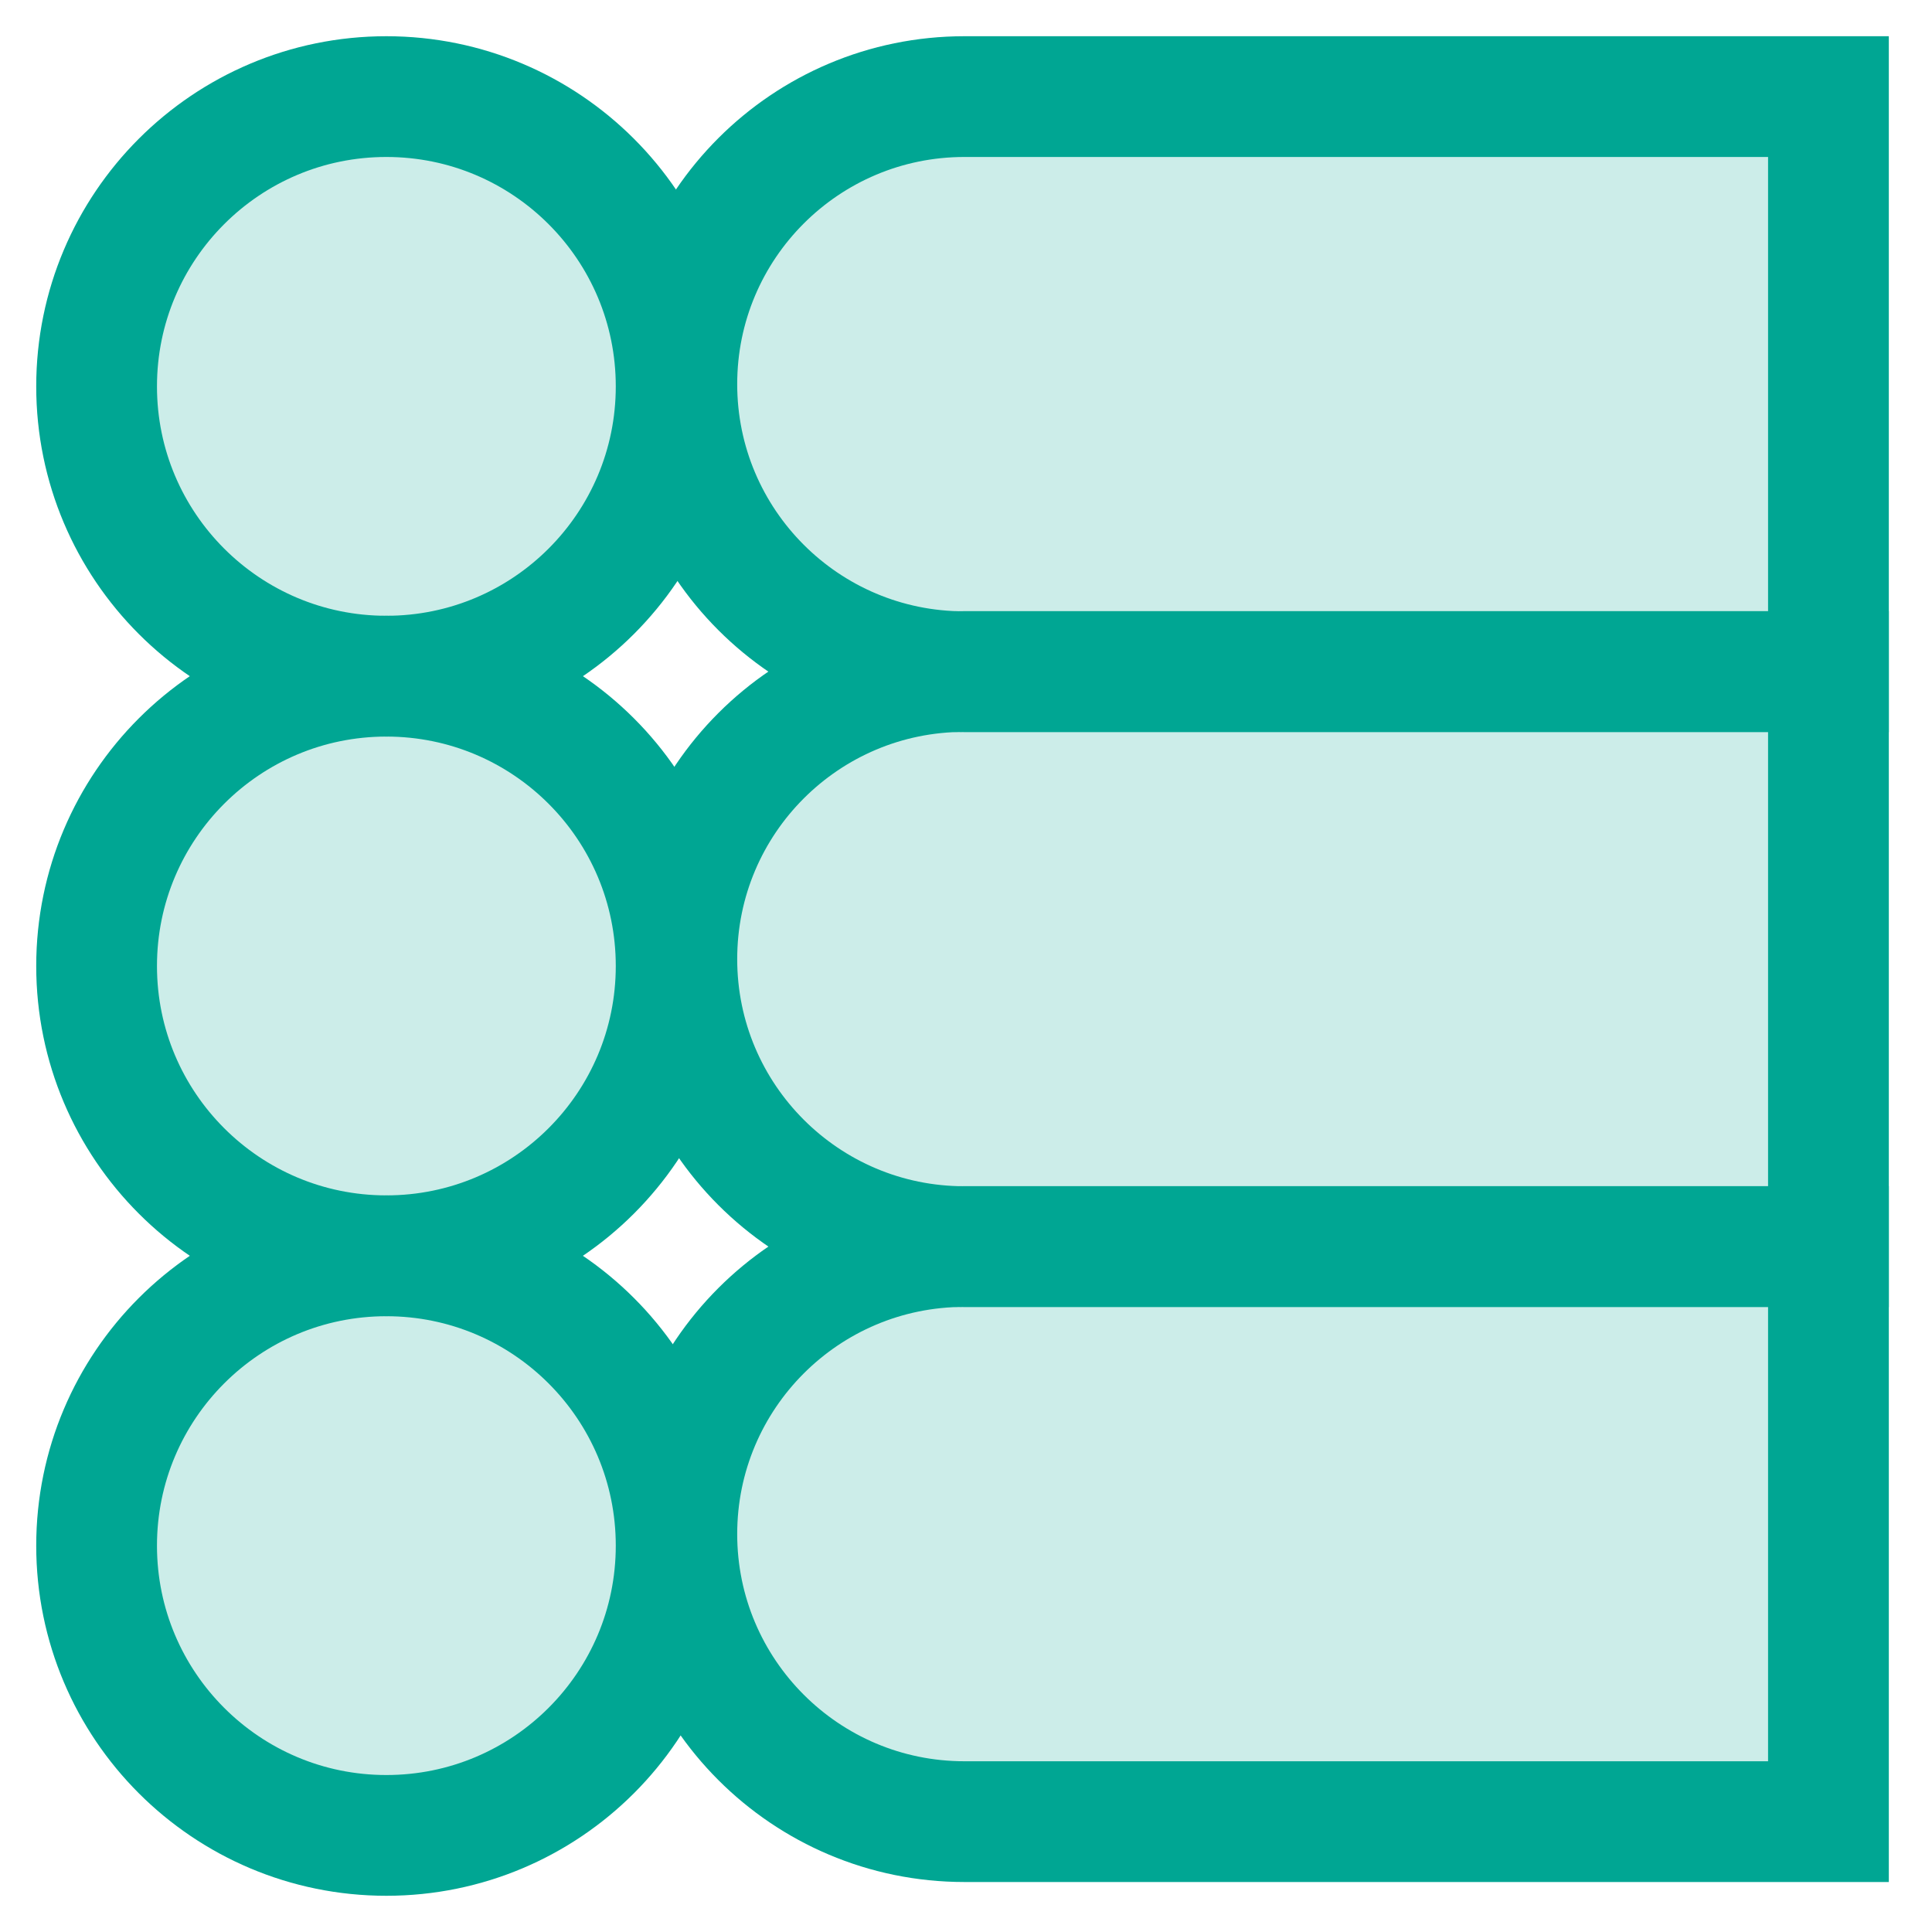
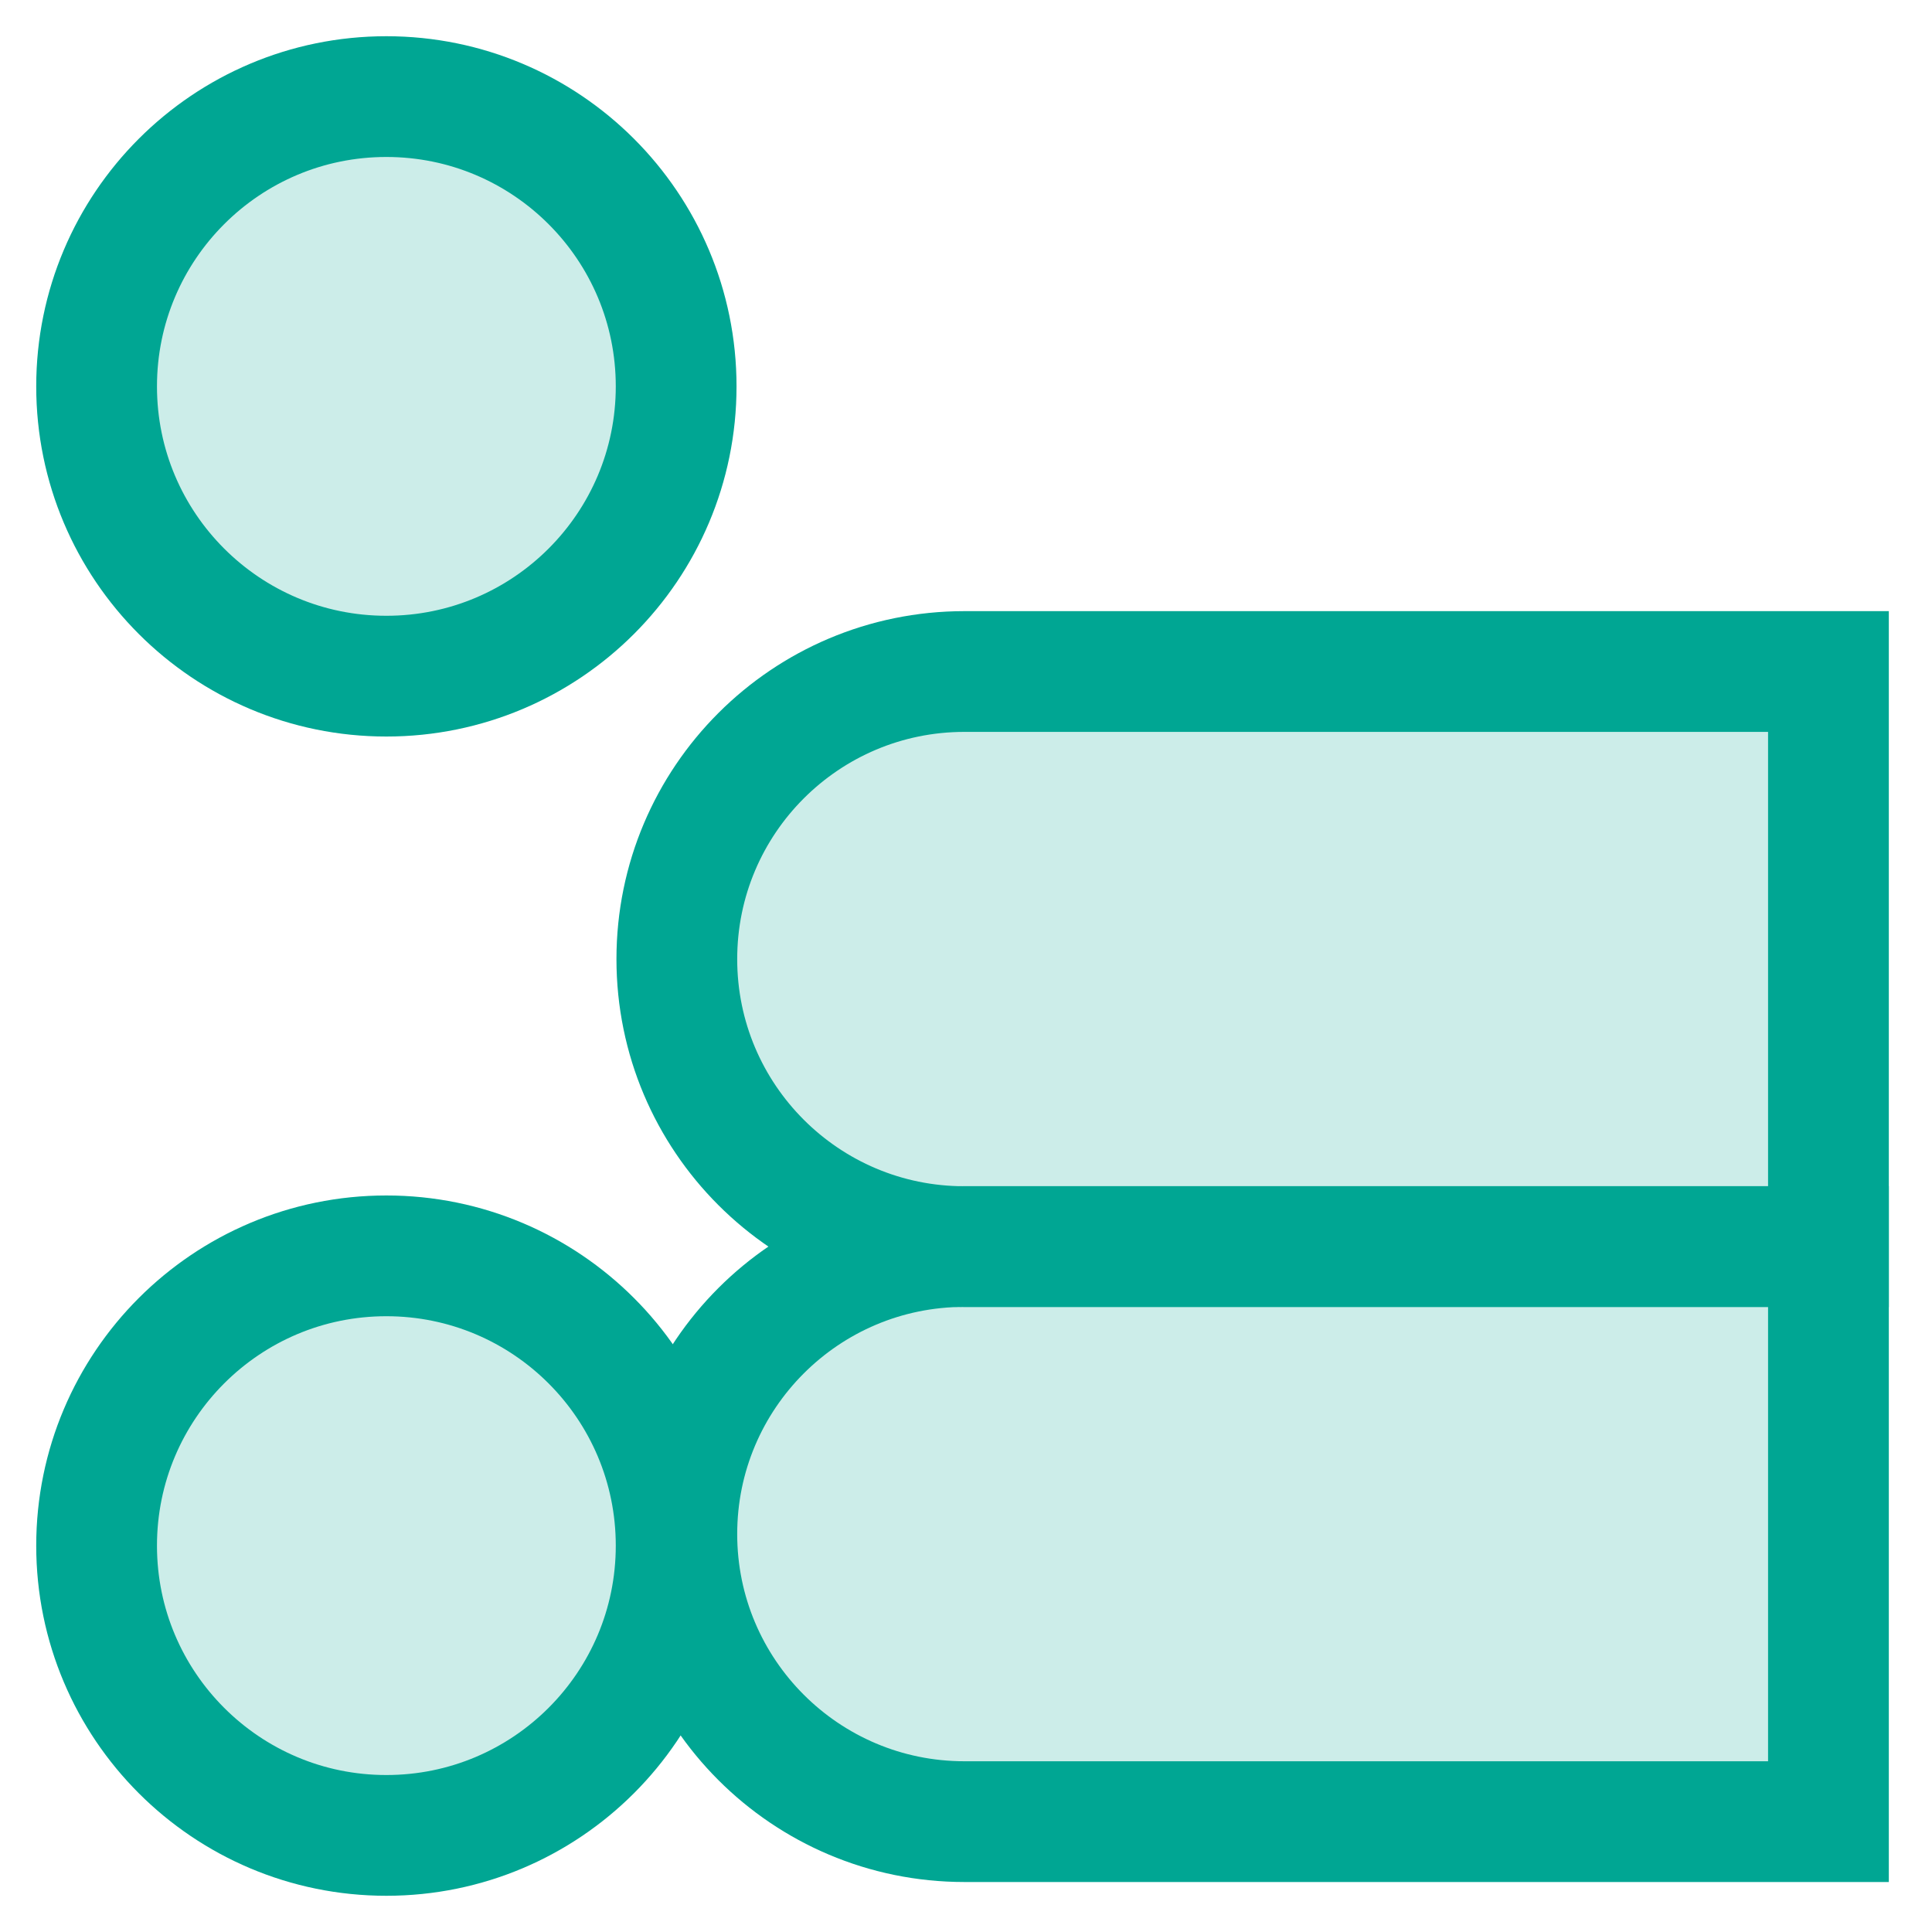
<svg xmlns="http://www.w3.org/2000/svg" fill="none" height="100%" overflow="visible" preserveAspectRatio="none" style="display: block;" viewBox="0 0 40 40" width="100%">
  <g id="Group">
    <g id="Group_2">
      <path d="M37.856 37.712V25.808L19.967 25.808C16.68 25.808 14.013 28.472 14.013 31.761C14.013 35.047 16.677 37.715 19.967 37.715L37.856 37.715V37.712Z" fill="#00A693" fill-opacity="0.2" id="Vector" stroke="#00A693" stroke-width="2.5" />
      <path d="M37.856 25.807V13.903L19.967 13.903C16.68 13.903 14.013 16.567 14.013 19.857C14.013 23.143 16.677 25.81 19.967 25.81L37.856 25.81V25.807Z" fill="#00A693" fill-opacity="0.2" id="Vector_2" stroke="#00A693" stroke-width="2.5" />
-       <path d="M37.856 13.904V2L19.967 2C16.68 2 14.013 4.664 14.013 7.953C14.013 11.24 16.678 13.907 19.967 13.907L37.856 13.907V13.904Z" fill="#00A693" fill-opacity="0.2" id="Vector_3" stroke="#00A693" stroke-width="2.5" />
    </g>
    <g id="Group_3">
      <path d="M7.999 13.999C11.313 13.999 13.999 11.313 13.999 8C13.999 4.686 11.313 2 7.999 2C4.686 2 2 4.686 2 8C2 11.313 4.686 13.999 7.999 13.999Z" fill="#00A693" fill-opacity="0.2" id="Vector_4" stroke="#00A693" stroke-width="2.5" />
-       <path d="M7.999 25.999C11.313 25.999 13.999 23.313 13.999 20C13.999 16.686 11.313 14 7.999 14C4.686 14 2 16.686 2 20C2 23.313 4.686 25.999 7.999 25.999Z" fill="#00A693" fill-opacity="0.2" id="Vector_5" stroke="#00A693" stroke-width="2.5" />
      <path d="M7.999 38C11.313 38 13.999 35.314 13.999 32.001C13.999 28.687 11.313 26.001 7.999 26.001C4.686 26.001 2 28.687 2 32.001C2 35.314 4.686 38 7.999 38Z" fill="#00A693" fill-opacity="0.2" id="Vector_6" stroke="#00A693" stroke-width="2.5" />
    </g>
  </g>
</svg>